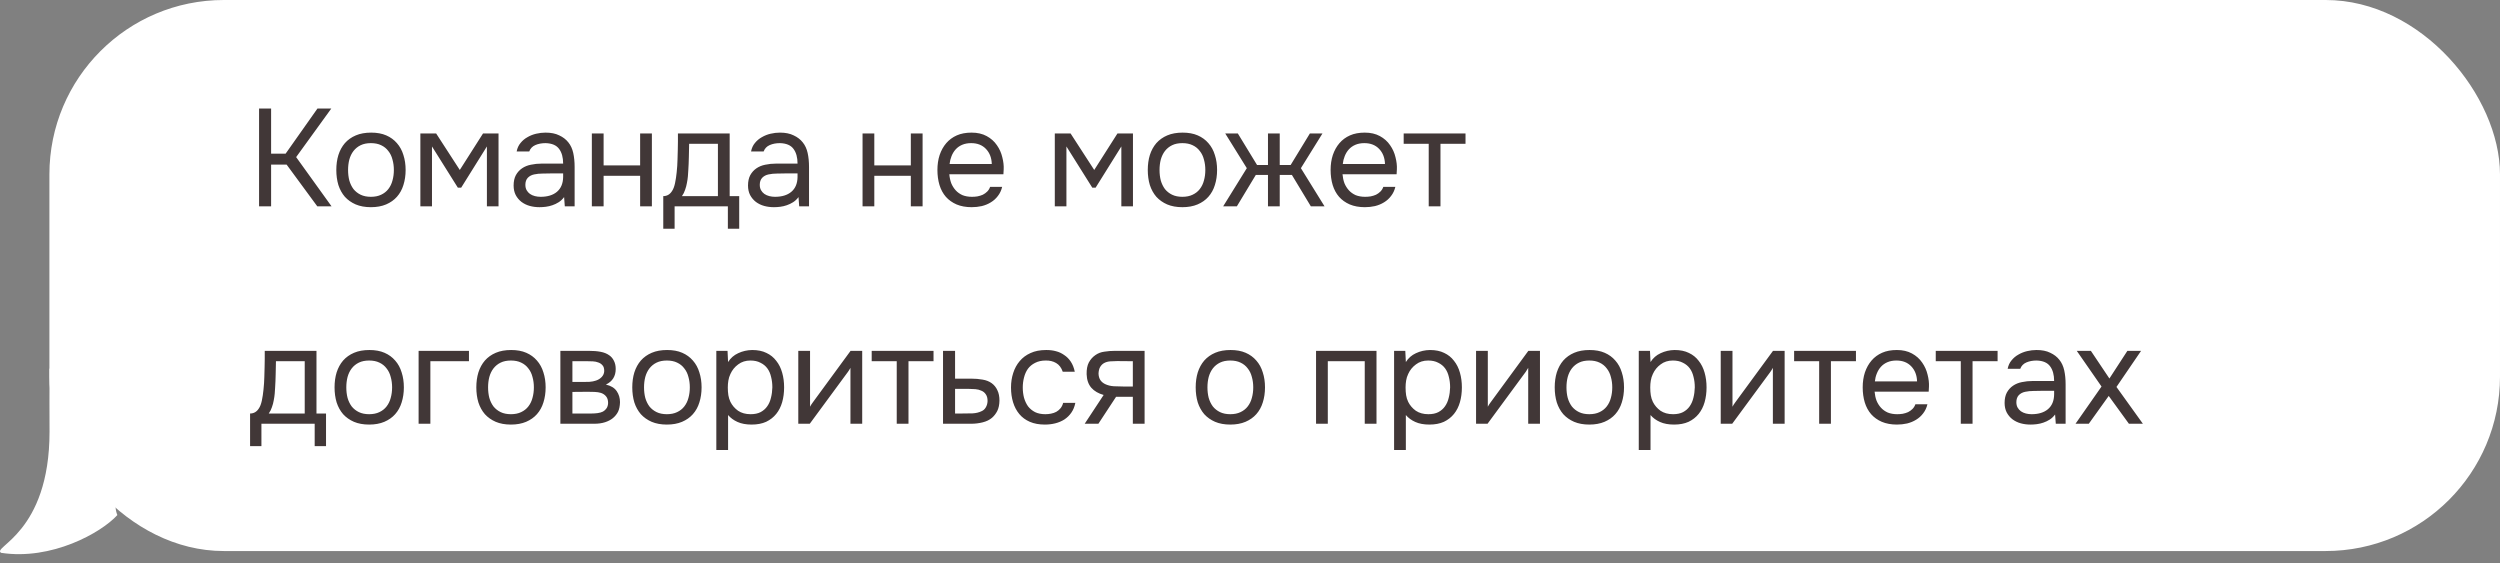
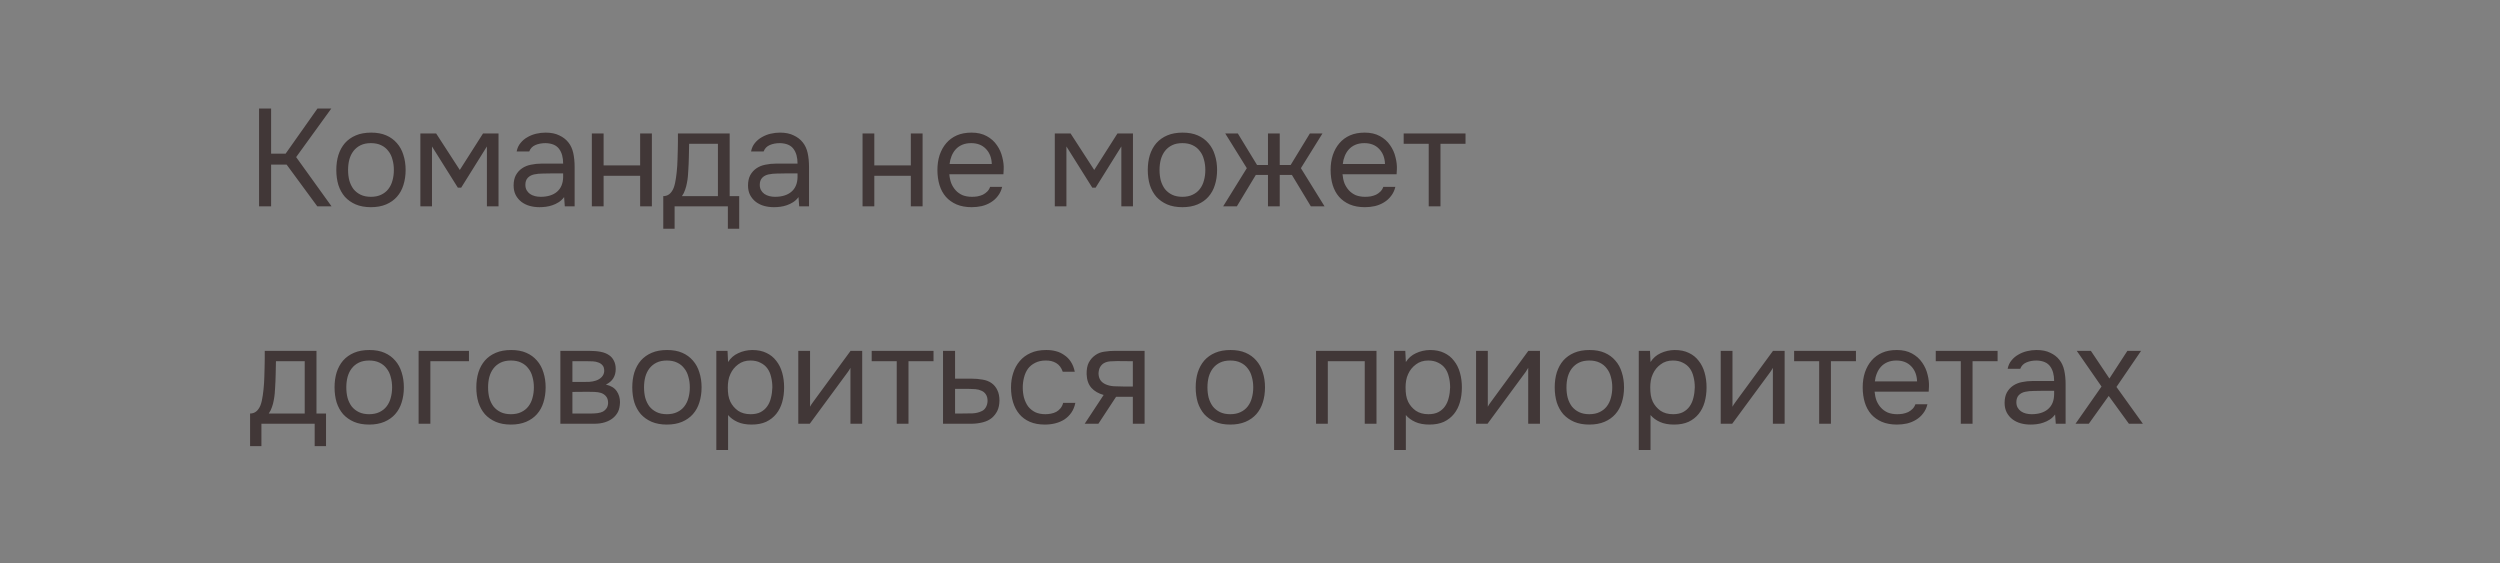
<svg xmlns="http://www.w3.org/2000/svg" width="253" height="57" viewBox="0 0 253 57" fill="none">
  <rect x="0" y="0" width="253" height="57" fill="#808080" stroke="none" />
-   <path d="M0.11 55.946C5.209 56.73 10.242 53.923 11.876 52.125C10.191 48.109 20.59 38.354 13.727 38.353C12.14 38.353 10.784 34.196 5.013 37.317C4.992 38.579 5.013 42.946 5.013 43.69C5.013 53.984 -0.87 55.354 0.11 55.946Z" fill="white" />
-   <rect x="5" width="248" height="55.765" rx="17.648" fill="white" />
  <path d="M27.436 20.883H26.218V10.985H27.436V15.549H28.906L32.126 10.985H33.526L29.97 15.899L33.554 20.883H32.112L29.004 16.655H27.436V20.883ZM37.563 13.421C38.151 13.421 38.659 13.514 39.089 13.701C39.518 13.887 39.877 14.149 40.167 14.485C40.465 14.821 40.685 15.222 40.825 15.689C40.974 16.146 41.049 16.65 41.049 17.201C41.049 17.751 40.974 18.26 40.825 18.727C40.685 19.184 40.465 19.581 40.167 19.917C39.877 20.243 39.513 20.5 39.075 20.687C38.636 20.873 38.123 20.967 37.535 20.967C36.947 20.967 36.433 20.873 35.995 20.687C35.565 20.5 35.201 20.243 34.903 19.917C34.613 19.581 34.394 19.184 34.245 18.727C34.105 18.26 34.035 17.751 34.035 17.201C34.035 16.65 34.105 16.146 34.245 15.689C34.394 15.222 34.613 14.821 34.903 14.485C35.201 14.149 35.57 13.887 36.009 13.701C36.447 13.514 36.965 13.421 37.563 13.421ZM37.535 19.917C37.936 19.917 38.281 19.847 38.571 19.707C38.869 19.567 39.112 19.375 39.299 19.133C39.495 18.881 39.635 18.591 39.719 18.265C39.812 17.938 39.859 17.583 39.859 17.201C39.859 16.827 39.812 16.477 39.719 16.151C39.635 15.815 39.495 15.525 39.299 15.283C39.112 15.031 38.869 14.835 38.571 14.695C38.281 14.555 37.936 14.485 37.535 14.485C37.133 14.485 36.788 14.555 36.499 14.695C36.209 14.835 35.967 15.031 35.771 15.283C35.584 15.525 35.444 15.815 35.351 16.151C35.267 16.477 35.225 16.827 35.225 17.201C35.225 17.583 35.267 17.938 35.351 18.265C35.444 18.591 35.584 18.881 35.771 19.133C35.967 19.375 36.209 19.567 36.499 19.707C36.788 19.847 37.133 19.917 37.535 19.917ZM42.541 13.505H44.137L46.531 17.201L48.883 13.505H50.451V20.883H49.275V14.821L46.671 18.993H46.335L43.717 14.821V20.883H42.541V13.505ZM57.088 19.945C56.929 20.159 56.747 20.332 56.542 20.463C56.337 20.593 56.122 20.696 55.898 20.771C55.683 20.845 55.464 20.897 55.24 20.925C55.025 20.953 54.81 20.967 54.596 20.967C54.251 20.967 53.924 20.925 53.616 20.841C53.308 20.757 53.028 20.621 52.776 20.435C52.533 20.248 52.337 20.015 52.188 19.735C52.048 19.455 51.978 19.137 51.978 18.783C51.978 18.363 52.053 18.013 52.202 17.733C52.361 17.443 52.571 17.21 52.832 17.033C53.093 16.855 53.392 16.734 53.728 16.669C54.073 16.594 54.437 16.557 54.82 16.557H56.99C56.99 15.931 56.855 15.437 56.584 15.073C56.313 14.699 55.856 14.503 55.212 14.485C54.82 14.485 54.474 14.55 54.176 14.681C53.877 14.811 53.672 15.026 53.56 15.325H52.286C52.351 14.989 52.482 14.704 52.678 14.471C52.874 14.228 53.107 14.032 53.378 13.883C53.648 13.724 53.943 13.607 54.26 13.533C54.577 13.458 54.895 13.421 55.212 13.421C55.763 13.421 56.224 13.514 56.598 13.701C56.98 13.878 57.288 14.116 57.522 14.415C57.755 14.704 57.919 15.059 58.012 15.479C58.105 15.899 58.152 16.37 58.152 16.893V20.883H57.158L57.088 19.945ZM55.688 17.551C55.464 17.551 55.203 17.555 54.904 17.565C54.614 17.565 54.334 17.593 54.064 17.649C53.793 17.705 53.574 17.821 53.406 17.999C53.247 18.176 53.168 18.409 53.168 18.699C53.168 18.913 53.21 19.095 53.294 19.245C53.378 19.394 53.49 19.52 53.63 19.623C53.779 19.725 53.947 19.8 54.134 19.847C54.321 19.893 54.512 19.917 54.708 19.917C55.408 19.917 55.959 19.749 56.36 19.413C56.77 19.067 56.98 18.568 56.99 17.915V17.551H55.688ZM59.895 20.883V13.505H61.085V16.739H64.781V13.505H65.971V20.883H64.781V17.789H61.085V20.883H59.895ZM68.593 15.129C68.602 14.858 68.606 14.587 68.606 14.317C68.606 14.046 68.606 13.775 68.606 13.505H73.843V19.847H74.808V23.151H73.66V20.883H68.27V23.151H67.123V19.847C67.496 19.847 67.79 19.679 68.004 19.343C68.135 19.156 68.238 18.89 68.312 18.545C68.387 18.19 68.443 17.817 68.481 17.425C68.527 16.995 68.555 16.571 68.564 16.151C68.583 15.721 68.593 15.381 68.593 15.129ZM72.653 14.555H69.74C69.731 14.947 69.722 15.385 69.713 15.871C69.703 16.356 69.684 16.809 69.656 17.229C69.647 17.415 69.633 17.621 69.615 17.845C69.596 18.059 69.563 18.283 69.516 18.517C69.479 18.741 69.418 18.969 69.335 19.203C69.26 19.436 69.153 19.651 69.013 19.847H72.653V14.555ZM80.809 19.945C80.651 20.159 80.469 20.332 80.263 20.463C80.058 20.593 79.843 20.696 79.619 20.771C79.405 20.845 79.185 20.897 78.961 20.925C78.747 20.953 78.532 20.967 78.317 20.967C77.972 20.967 77.645 20.925 77.337 20.841C77.029 20.757 76.749 20.621 76.497 20.435C76.255 20.248 76.059 20.015 75.909 19.735C75.769 19.455 75.699 19.137 75.699 18.783C75.699 18.363 75.774 18.013 75.923 17.733C76.082 17.443 76.292 17.21 76.553 17.033C76.815 16.855 77.113 16.734 77.449 16.669C77.795 16.594 78.159 16.557 78.541 16.557H80.711C80.711 15.931 80.576 15.437 80.305 15.073C80.035 14.699 79.577 14.503 78.933 14.485C78.541 14.485 78.196 14.55 77.897 14.681C77.599 14.811 77.393 15.026 77.281 15.325H76.007C76.073 14.989 76.203 14.704 76.399 14.471C76.595 14.228 76.829 14.032 77.099 13.883C77.37 13.724 77.664 13.607 77.981 13.533C78.299 13.458 78.616 13.421 78.933 13.421C79.484 13.421 79.946 13.514 80.319 13.701C80.702 13.878 81.01 14.116 81.243 14.415C81.477 14.704 81.64 15.059 81.733 15.479C81.827 15.899 81.873 16.37 81.873 16.893V20.883H80.879L80.809 19.945ZM79.409 17.551C79.185 17.551 78.924 17.555 78.625 17.565C78.336 17.565 78.056 17.593 77.785 17.649C77.515 17.705 77.295 17.821 77.127 17.999C76.969 18.176 76.889 18.409 76.889 18.699C76.889 18.913 76.931 19.095 77.015 19.245C77.099 19.394 77.211 19.52 77.351 19.623C77.501 19.725 77.669 19.8 77.855 19.847C78.042 19.893 78.233 19.917 78.429 19.917C79.129 19.917 79.68 19.749 80.081 19.413C80.492 19.067 80.702 18.568 80.711 17.915V17.551H79.409ZM87.29 20.883V13.505H88.48V16.739H92.176V13.505H93.366V20.883H92.176V17.789H88.48V20.883H87.29ZM96.071 17.635C96.099 17.961 96.165 18.265 96.267 18.545C96.379 18.815 96.529 19.053 96.715 19.259C96.902 19.464 97.131 19.627 97.401 19.749C97.681 19.861 98.003 19.917 98.367 19.917C98.545 19.917 98.727 19.903 98.913 19.875C99.109 19.837 99.291 19.781 99.459 19.707C99.627 19.623 99.777 19.515 99.907 19.385C100.038 19.254 100.136 19.095 100.201 18.909H101.419C101.335 19.263 101.191 19.571 100.985 19.833C100.789 20.094 100.551 20.309 100.271 20.477C100.001 20.645 99.697 20.771 99.361 20.855C99.025 20.929 98.685 20.967 98.339 20.967C97.751 20.967 97.238 20.873 96.799 20.687C96.37 20.5 96.011 20.243 95.721 19.917C95.432 19.581 95.217 19.184 95.077 18.727C94.937 18.26 94.867 17.751 94.867 17.201C94.867 16.65 94.942 16.146 95.091 15.689C95.25 15.222 95.474 14.821 95.763 14.485C96.053 14.149 96.407 13.887 96.827 13.701C97.247 13.514 97.747 13.421 98.325 13.421C98.913 13.421 99.422 13.537 99.851 13.771C100.281 14.004 100.626 14.312 100.887 14.695C101.149 15.068 101.331 15.474 101.433 15.913C101.545 16.351 101.592 16.757 101.573 17.131C101.573 17.215 101.569 17.299 101.559 17.383C101.559 17.467 101.555 17.551 101.545 17.635H96.071ZM100.369 16.599C100.351 15.973 100.155 15.465 99.781 15.073C99.408 14.681 98.909 14.485 98.283 14.485C97.938 14.485 97.635 14.541 97.373 14.653C97.112 14.765 96.893 14.919 96.715 15.115C96.538 15.311 96.398 15.539 96.295 15.801C96.193 16.053 96.127 16.319 96.099 16.599H100.369ZM106.746 13.505H108.342L110.736 17.201L113.088 13.505H114.656V20.883H113.48V14.821L110.876 18.993H110.54L107.922 14.821V20.883H106.746V13.505ZM119.683 13.421C120.271 13.421 120.78 13.514 121.209 13.701C121.639 13.887 121.998 14.149 122.287 14.485C122.586 14.821 122.805 15.222 122.945 15.689C123.095 16.146 123.169 16.65 123.169 17.201C123.169 17.751 123.095 18.26 122.945 18.727C122.805 19.184 122.586 19.581 122.287 19.917C121.998 20.243 121.634 20.5 121.195 20.687C120.757 20.873 120.243 20.967 119.655 20.967C119.067 20.967 118.554 20.873 118.115 20.687C117.686 20.5 117.322 20.243 117.023 19.917C116.734 19.581 116.515 19.184 116.365 18.727C116.225 18.26 116.155 17.751 116.155 17.201C116.155 16.65 116.225 16.146 116.365 15.689C116.515 15.222 116.734 14.821 117.023 14.485C117.322 14.149 117.691 13.887 118.129 13.701C118.568 13.514 119.086 13.421 119.683 13.421ZM119.655 19.917C120.057 19.917 120.402 19.847 120.691 19.707C120.99 19.567 121.233 19.375 121.419 19.133C121.615 18.881 121.755 18.591 121.839 18.265C121.933 17.938 121.979 17.583 121.979 17.201C121.979 16.827 121.933 16.477 121.839 16.151C121.755 15.815 121.615 15.525 121.419 15.283C121.233 15.031 120.99 14.835 120.691 14.695C120.402 14.555 120.057 14.485 119.655 14.485C119.254 14.485 118.909 14.555 118.619 14.695C118.33 14.835 118.087 15.031 117.891 15.283C117.705 15.525 117.565 15.815 117.471 16.151C117.387 16.477 117.345 16.827 117.345 17.201C117.345 17.583 117.387 17.938 117.471 18.265C117.565 18.591 117.705 18.881 117.891 19.133C118.087 19.375 118.33 19.567 118.619 19.707C118.909 19.847 119.254 19.917 119.655 19.917ZM128.319 20.883V17.705H127.087L125.169 20.883H123.783L126.177 17.019L123.993 13.505H125.267L127.213 16.697H128.319V13.505H129.509V16.697H130.615L132.561 13.505H133.835L131.651 17.019L134.045 20.883H132.659L130.741 17.705H129.509V20.883H128.319ZM135.862 17.635C135.89 17.961 135.956 18.265 136.058 18.545C136.17 18.815 136.32 19.053 136.506 19.259C136.693 19.464 136.922 19.627 137.192 19.749C137.472 19.861 137.794 19.917 138.158 19.917C138.336 19.917 138.518 19.903 138.704 19.875C138.9 19.837 139.082 19.781 139.25 19.707C139.418 19.623 139.568 19.515 139.698 19.385C139.829 19.254 139.927 19.095 139.992 18.909H141.21C141.126 19.263 140.982 19.571 140.776 19.833C140.58 20.094 140.342 20.309 140.062 20.477C139.792 20.645 139.488 20.771 139.152 20.855C138.816 20.929 138.476 20.967 138.13 20.967C137.542 20.967 137.029 20.873 136.59 20.687C136.161 20.5 135.802 20.243 135.512 19.917C135.223 19.581 135.008 19.184 134.868 18.727C134.728 18.26 134.658 17.751 134.658 17.201C134.658 16.65 134.733 16.146 134.882 15.689C135.041 15.222 135.265 14.821 135.554 14.485C135.844 14.149 136.198 13.887 136.618 13.701C137.038 13.514 137.538 13.421 138.116 13.421C138.704 13.421 139.213 13.537 139.642 13.771C140.072 14.004 140.417 14.312 140.678 14.695C140.94 15.068 141.122 15.474 141.224 15.913C141.336 16.351 141.383 16.757 141.364 17.131C141.364 17.215 141.36 17.299 141.35 17.383C141.35 17.467 141.346 17.551 141.336 17.635H135.862ZM140.16 16.599C140.142 15.973 139.946 15.465 139.572 15.073C139.199 14.681 138.7 14.485 138.074 14.485C137.729 14.485 137.426 14.541 137.164 14.653C136.903 14.765 136.684 14.919 136.506 15.115C136.329 15.311 136.189 15.539 136.086 15.801C135.984 16.053 135.918 16.319 135.89 16.599H140.16ZM148.31 13.505V14.555H145.776V20.883H144.586V14.555H142.052V13.505H148.31ZM26.778 37.129C26.787 36.858 26.792 36.587 26.792 36.317C26.792 36.046 26.792 35.775 26.792 35.505H32.028V41.847H32.994V45.151H31.846V42.883H26.456V45.151H25.308V41.847C25.681 41.847 25.975 41.679 26.19 41.343C26.321 41.156 26.423 40.89 26.498 40.545C26.573 40.19 26.629 39.817 26.666 39.425C26.713 38.995 26.741 38.571 26.75 38.151C26.769 37.721 26.778 37.381 26.778 37.129ZM30.838 36.555H27.926C27.917 36.947 27.907 37.385 27.898 37.871C27.889 38.356 27.87 38.809 27.842 39.229C27.833 39.415 27.819 39.621 27.8 39.845C27.781 40.059 27.749 40.283 27.702 40.517C27.665 40.741 27.604 40.969 27.52 41.203C27.445 41.436 27.338 41.651 27.198 41.847H30.838V36.555ZM37.385 35.421C37.973 35.421 38.481 35.514 38.911 35.701C39.34 35.887 39.7 36.149 39.989 36.485C40.288 36.821 40.507 37.222 40.647 37.689C40.796 38.146 40.871 38.65 40.871 39.201C40.871 39.751 40.796 40.26 40.647 40.727C40.507 41.184 40.288 41.581 39.989 41.917C39.7 42.243 39.336 42.5 38.897 42.687C38.458 42.873 37.945 42.967 37.357 42.967C36.769 42.967 36.255 42.873 35.817 42.687C35.388 42.5 35.023 42.243 34.725 41.917C34.435 41.581 34.216 41.184 34.067 40.727C33.927 40.26 33.857 39.751 33.857 39.201C33.857 38.65 33.927 38.146 34.067 37.689C34.216 37.222 34.435 36.821 34.725 36.485C35.023 36.149 35.392 35.887 35.831 35.701C36.27 35.514 36.788 35.421 37.385 35.421ZM37.357 41.917C37.758 41.917 38.103 41.847 38.393 41.707C38.691 41.567 38.934 41.375 39.121 41.133C39.317 40.881 39.457 40.591 39.541 40.265C39.634 39.938 39.681 39.583 39.681 39.201C39.681 38.827 39.634 38.477 39.541 38.151C39.457 37.815 39.317 37.525 39.121 37.283C38.934 37.031 38.691 36.835 38.393 36.695C38.103 36.555 37.758 36.485 37.357 36.485C36.956 36.485 36.61 36.555 36.321 36.695C36.032 36.835 35.789 37.031 35.593 37.283C35.406 37.525 35.266 37.815 35.173 38.151C35.089 38.477 35.047 38.827 35.047 39.201C35.047 39.583 35.089 39.938 35.173 40.265C35.266 40.591 35.406 40.881 35.593 41.133C35.789 41.375 36.032 41.567 36.321 41.707C36.61 41.847 36.956 41.917 37.357 41.917ZM42.363 42.883V35.505H47.459V36.555H43.553V42.883H42.363ZM51.732 35.421C52.32 35.421 52.828 35.514 53.258 35.701C53.687 35.887 54.046 36.149 54.336 36.485C54.634 36.821 54.854 37.222 54.994 37.689C55.143 38.146 55.218 38.65 55.218 39.201C55.218 39.751 55.143 40.26 54.994 40.727C54.854 41.184 54.634 41.581 54.336 41.917C54.046 42.243 53.682 42.5 53.244 42.687C52.805 42.873 52.292 42.967 51.704 42.967C51.116 42.967 50.602 42.873 50.164 42.687C49.734 42.5 49.37 42.243 49.072 41.917C48.782 41.581 48.563 41.184 48.414 40.727C48.274 40.26 48.204 39.751 48.204 39.201C48.204 38.65 48.274 38.146 48.414 37.689C48.563 37.222 48.782 36.821 49.072 36.485C49.37 36.149 49.739 35.887 50.178 35.701C50.616 35.514 51.134 35.421 51.732 35.421ZM51.704 41.917C52.105 41.917 52.45 41.847 52.74 41.707C53.038 41.567 53.281 41.375 53.468 41.133C53.664 40.881 53.804 40.591 53.888 40.265C53.981 39.938 54.028 39.583 54.028 39.201C54.028 38.827 53.981 38.477 53.888 38.151C53.804 37.815 53.664 37.525 53.468 37.283C53.281 37.031 53.038 36.835 52.74 36.695C52.45 36.555 52.105 36.485 51.704 36.485C51.302 36.485 50.957 36.555 50.668 36.695C50.378 36.835 50.136 37.031 49.94 37.283C49.753 37.525 49.613 37.815 49.52 38.151C49.436 38.477 49.394 38.827 49.394 39.201C49.394 39.583 49.436 39.938 49.52 40.265C49.613 40.591 49.753 40.881 49.94 41.133C50.136 41.375 50.378 41.567 50.668 41.707C50.957 41.847 51.302 41.917 51.704 41.917ZM56.71 35.505H59.566C60.042 35.505 60.448 35.537 60.784 35.603C61.129 35.668 61.419 35.785 61.652 35.953C61.857 36.093 62.016 36.279 62.128 36.513C62.249 36.746 62.31 37.021 62.31 37.339C62.31 38.076 61.978 38.603 61.316 38.921C61.82 39.033 62.184 39.252 62.408 39.579C62.632 39.905 62.744 40.279 62.744 40.699C62.734 41.091 62.669 41.413 62.548 41.665C62.426 41.907 62.254 42.122 62.03 42.309C61.815 42.486 61.549 42.626 61.232 42.729C60.914 42.831 60.555 42.883 60.154 42.883H56.71V35.505ZM57.928 36.555V38.655H58.95C59.183 38.655 59.421 38.65 59.664 38.641C59.907 38.622 60.121 38.58 60.308 38.515C60.541 38.44 60.737 38.319 60.896 38.151C61.054 37.983 61.139 37.782 61.148 37.549C61.148 37.278 61.087 37.082 60.966 36.961C60.854 36.83 60.714 36.737 60.546 36.681C60.378 36.615 60.196 36.578 60 36.569C59.804 36.559 59.622 36.555 59.454 36.555H57.928ZM57.928 41.847H59.874C60.089 41.847 60.294 41.833 60.49 41.805C60.695 41.777 60.873 41.725 61.022 41.651C61.171 41.567 61.292 41.455 61.386 41.315C61.479 41.175 61.531 40.997 61.54 40.783C61.54 40.503 61.474 40.283 61.344 40.125C61.213 39.957 61.036 39.835 60.812 39.761C60.625 39.705 60.415 39.672 60.182 39.663C59.949 39.653 59.706 39.649 59.454 39.649L57.928 39.663V41.847ZM67.514 35.421C68.102 35.421 68.611 35.514 69.04 35.701C69.469 35.887 69.829 36.149 70.118 36.485C70.417 36.821 70.636 37.222 70.776 37.689C70.925 38.146 71 38.65 71 39.201C71 39.751 70.925 40.26 70.776 40.727C70.636 41.184 70.417 41.581 70.118 41.917C69.829 42.243 69.465 42.5 69.026 42.687C68.588 42.873 68.074 42.967 67.486 42.967C66.898 42.967 66.385 42.873 65.946 42.687C65.517 42.5 65.153 42.243 64.854 41.917C64.565 41.581 64.346 41.184 64.196 40.727C64.056 40.26 63.986 39.751 63.986 39.201C63.986 38.65 64.056 38.146 64.196 37.689C64.346 37.222 64.565 36.821 64.854 36.485C65.153 36.149 65.522 35.887 65.96 35.701C66.399 35.514 66.917 35.421 67.514 35.421ZM67.486 41.917C67.888 41.917 68.233 41.847 68.522 41.707C68.821 41.567 69.064 41.375 69.25 41.133C69.446 40.881 69.586 40.591 69.67 40.265C69.763 39.938 69.81 39.583 69.81 39.201C69.81 38.827 69.763 38.477 69.67 38.151C69.586 37.815 69.446 37.525 69.25 37.283C69.064 37.031 68.821 36.835 68.522 36.695C68.233 36.555 67.888 36.485 67.486 36.485C67.085 36.485 66.74 36.555 66.45 36.695C66.161 36.835 65.918 37.031 65.722 37.283C65.535 37.525 65.395 37.815 65.302 38.151C65.218 38.477 65.176 38.827 65.176 39.201C65.176 39.583 65.218 39.938 65.302 40.265C65.395 40.591 65.535 40.881 65.722 41.133C65.918 41.375 66.161 41.567 66.45 41.707C66.74 41.847 67.085 41.917 67.486 41.917ZM73.682 45.543H72.492V35.505H73.626L73.682 36.639C73.934 36.237 74.275 35.939 74.704 35.743C75.143 35.537 75.614 35.43 76.118 35.421C76.688 35.421 77.168 35.519 77.56 35.715C77.962 35.901 78.293 36.167 78.554 36.513C78.825 36.849 79.026 37.25 79.156 37.717C79.287 38.174 79.352 38.669 79.352 39.201C79.352 39.742 79.287 40.241 79.156 40.699C79.026 41.156 78.825 41.553 78.554 41.889C78.284 42.225 77.943 42.491 77.532 42.687C77.122 42.873 76.632 42.967 76.062 42.967C75.502 42.967 75.026 42.878 74.634 42.701C74.242 42.523 73.925 42.29 73.682 42.001V45.543ZM75.964 41.917C76.366 41.917 76.702 41.847 76.972 41.707C77.252 41.557 77.476 41.361 77.644 41.119C77.822 40.867 77.948 40.577 78.022 40.251C78.106 39.924 78.153 39.574 78.162 39.201C78.162 38.827 78.12 38.477 78.036 38.151C77.962 37.815 77.836 37.525 77.658 37.283C77.481 37.04 77.248 36.849 76.958 36.709C76.678 36.559 76.338 36.485 75.936 36.485C75.46 36.485 75.05 36.615 74.704 36.877C74.359 37.129 74.098 37.451 73.92 37.843C73.818 38.057 73.748 38.281 73.71 38.515C73.673 38.739 73.654 38.972 73.654 39.215C73.654 39.495 73.673 39.756 73.71 39.999C73.748 40.232 73.818 40.456 73.92 40.671C74.098 41.025 74.354 41.324 74.69 41.567C75.036 41.8 75.46 41.917 75.964 41.917ZM81.949 42.883H80.787V35.505H81.977V41.161C82.042 41.03 82.131 40.89 82.243 40.741C82.355 40.582 82.444 40.461 82.509 40.377L86.079 35.505H87.255V42.883H86.065V37.227C85.99 37.367 85.906 37.502 85.813 37.633C85.729 37.754 85.65 37.861 85.575 37.955L81.949 42.883ZM94.473 35.505V36.555H91.939V42.883H90.749V36.555H88.215V35.505H94.473ZM95.434 35.505H96.653V38.319H98.276C98.697 38.319 99.084 38.351 99.439 38.417C99.793 38.473 100.101 38.594 100.362 38.781C100.614 38.967 100.806 39.205 100.936 39.495C101.076 39.775 101.146 40.125 101.146 40.545C101.137 40.965 101.062 41.315 100.922 41.595C100.782 41.865 100.605 42.094 100.39 42.281C100.138 42.495 99.821 42.649 99.439 42.743C99.065 42.836 98.683 42.883 98.29 42.883H95.434V35.505ZM97.353 41.847C97.707 41.847 98.062 41.842 98.416 41.833C98.771 41.814 99.079 41.739 99.341 41.609C99.518 41.534 99.658 41.408 99.76 41.231C99.873 41.044 99.933 40.829 99.942 40.587C99.942 40.297 99.882 40.069 99.76 39.901C99.648 39.733 99.499 39.611 99.312 39.537C99.135 39.453 98.934 39.401 98.71 39.383C98.487 39.364 98.267 39.355 98.052 39.355H96.653V41.847H97.353ZM105.744 42.967C105.156 42.967 104.648 42.873 104.218 42.687C103.789 42.5 103.434 42.239 103.154 41.903C102.874 41.567 102.664 41.17 102.524 40.713C102.384 40.255 102.314 39.756 102.314 39.215C102.314 38.692 102.389 38.202 102.538 37.745C102.688 37.278 102.907 36.877 103.196 36.541C103.486 36.195 103.85 35.925 104.288 35.729C104.727 35.523 105.259 35.421 105.884 35.421C106.258 35.421 106.589 35.463 106.878 35.547C107.168 35.621 107.438 35.747 107.69 35.925C107.952 36.093 108.176 36.317 108.362 36.597C108.549 36.877 108.684 37.217 108.768 37.619H107.55C107.41 37.208 107.186 36.914 106.878 36.737C106.58 36.559 106.225 36.475 105.814 36.485C105.413 36.485 105.058 36.564 104.75 36.723C104.452 36.872 104.209 37.073 104.022 37.325C103.845 37.577 103.714 37.871 103.63 38.207C103.546 38.533 103.504 38.869 103.504 39.215C103.504 39.579 103.546 39.924 103.63 40.251C103.724 40.577 103.859 40.867 104.036 41.119C104.223 41.361 104.461 41.557 104.75 41.707C105.04 41.847 105.385 41.917 105.786 41.917C105.982 41.917 106.174 41.898 106.36 41.861C106.556 41.823 106.734 41.763 106.892 41.679C107.06 41.585 107.205 41.464 107.326 41.315C107.448 41.165 107.536 40.983 107.592 40.769H108.824C108.75 41.151 108.614 41.483 108.418 41.763C108.232 42.033 107.998 42.262 107.718 42.449C107.438 42.626 107.13 42.757 106.794 42.841C106.458 42.925 106.108 42.967 105.744 42.967ZM115.833 42.883H114.643V40.153H112.949L111.157 42.883H109.771L111.689 39.971C111.157 39.821 110.741 39.579 110.443 39.243C110.144 38.897 109.985 38.44 109.967 37.871C109.957 37.376 110.032 36.979 110.191 36.681C110.359 36.373 110.578 36.125 110.849 35.939C111.11 35.752 111.413 35.635 111.759 35.589C112.104 35.533 112.473 35.505 112.865 35.505H115.833V42.883ZM114.643 36.555L113.061 36.541C112.827 36.541 112.589 36.55 112.347 36.569C112.113 36.587 111.903 36.648 111.717 36.751C111.558 36.844 111.427 36.979 111.325 37.157C111.231 37.325 111.18 37.544 111.171 37.815C111.18 38.067 111.241 38.281 111.353 38.459C111.465 38.627 111.623 38.762 111.829 38.865C112.099 38.995 112.398 39.07 112.725 39.089C113.061 39.107 113.406 39.117 113.761 39.117H114.643V36.555ZM124.532 35.421C125.12 35.421 125.629 35.514 126.058 35.701C126.488 35.887 126.847 36.149 127.136 36.485C127.435 36.821 127.654 37.222 127.794 37.689C127.944 38.146 128.018 38.65 128.018 39.201C128.018 39.751 127.944 40.26 127.794 40.727C127.654 41.184 127.435 41.581 127.136 41.917C126.847 42.243 126.483 42.5 126.044 42.687C125.606 42.873 125.092 42.967 124.504 42.967C123.916 42.967 123.403 42.873 122.964 42.687C122.535 42.5 122.171 42.243 121.872 41.917C121.583 41.581 121.364 41.184 121.214 40.727C121.074 40.26 121.004 39.751 121.004 39.201C121.004 38.65 121.074 38.146 121.214 37.689C121.364 37.222 121.583 36.821 121.872 36.485C122.171 36.149 122.54 35.887 122.978 35.701C123.417 35.514 123.935 35.421 124.532 35.421ZM124.504 41.917C124.906 41.917 125.251 41.847 125.54 41.707C125.839 41.567 126.082 41.375 126.268 41.133C126.464 40.881 126.604 40.591 126.688 40.265C126.782 39.938 126.828 39.583 126.828 39.201C126.828 38.827 126.782 38.477 126.688 38.151C126.604 37.815 126.464 37.525 126.268 37.283C126.082 37.031 125.839 36.835 125.54 36.695C125.251 36.555 124.906 36.485 124.504 36.485C124.103 36.485 123.758 36.555 123.468 36.695C123.179 36.835 122.936 37.031 122.74 37.283C122.554 37.525 122.414 37.815 122.32 38.151C122.236 38.477 122.194 38.827 122.194 39.201C122.194 39.583 122.236 39.938 122.32 40.265C122.414 40.591 122.554 40.881 122.74 41.133C122.936 41.375 123.179 41.567 123.468 41.707C123.758 41.847 124.103 41.917 124.504 41.917ZM133.184 42.883V35.505H139.302V42.883H138.112V36.555H134.374V42.883H133.184ZM142.272 45.543H141.082V35.505H142.216L142.272 36.639C142.524 36.237 142.865 35.939 143.294 35.743C143.733 35.537 144.204 35.43 144.708 35.421C145.277 35.421 145.758 35.519 146.15 35.715C146.551 35.901 146.883 36.167 147.144 36.513C147.415 36.849 147.615 37.25 147.746 37.717C147.877 38.174 147.942 38.669 147.942 39.201C147.942 39.742 147.877 40.241 147.746 40.699C147.615 41.156 147.415 41.553 147.144 41.889C146.873 42.225 146.533 42.491 146.122 42.687C145.711 42.873 145.221 42.967 144.652 42.967C144.092 42.967 143.616 42.878 143.224 42.701C142.832 42.523 142.515 42.29 142.272 42.001V45.543ZM144.554 41.917C144.955 41.917 145.291 41.847 145.562 41.707C145.842 41.557 146.066 41.361 146.234 41.119C146.411 40.867 146.537 40.577 146.612 40.251C146.696 39.924 146.743 39.574 146.752 39.201C146.752 38.827 146.71 38.477 146.626 38.151C146.551 37.815 146.425 37.525 146.248 37.283C146.071 37.04 145.837 36.849 145.548 36.709C145.268 36.559 144.927 36.485 144.526 36.485C144.05 36.485 143.639 36.615 143.294 36.877C142.949 37.129 142.687 37.451 142.51 37.843C142.407 38.057 142.337 38.281 142.3 38.515C142.263 38.739 142.244 38.972 142.244 39.215C142.244 39.495 142.263 39.756 142.3 39.999C142.337 40.232 142.407 40.456 142.51 40.671C142.687 41.025 142.944 41.324 143.28 41.567C143.625 41.8 144.05 41.917 144.554 41.917ZM150.539 42.883H149.377V35.505H150.567V41.161C150.632 41.03 150.721 40.89 150.833 40.741C150.945 40.582 151.033 40.461 151.099 40.377L154.669 35.505H155.845V42.883H154.655V37.227C154.58 37.367 154.496 37.502 154.403 37.633C154.319 37.754 154.239 37.861 154.165 37.955L150.539 42.883ZM160.865 35.421C161.453 35.421 161.961 35.514 162.391 35.701C162.82 35.887 163.179 36.149 163.469 36.485C163.767 36.821 163.987 37.222 164.127 37.689C164.276 38.146 164.351 38.65 164.351 39.201C164.351 39.751 164.276 40.26 164.127 40.727C163.987 41.184 163.767 41.581 163.469 41.917C163.179 42.243 162.815 42.5 162.377 42.687C161.938 42.873 161.425 42.967 160.837 42.967C160.249 42.967 159.735 42.873 159.297 42.687C158.867 42.5 158.503 42.243 158.205 41.917C157.915 41.581 157.696 41.184 157.547 40.727C157.407 40.26 157.337 39.751 157.337 39.201C157.337 38.65 157.407 38.146 157.547 37.689C157.696 37.222 157.915 36.821 158.205 36.485C158.503 36.149 158.872 35.887 159.311 35.701C159.749 35.514 160.267 35.421 160.865 35.421ZM160.837 41.917C161.238 41.917 161.583 41.847 161.873 41.707C162.171 41.567 162.414 41.375 162.601 41.133C162.797 40.881 162.937 40.591 163.021 40.265C163.114 39.938 163.161 39.583 163.161 39.201C163.161 38.827 163.114 38.477 163.021 38.151C162.937 37.815 162.797 37.525 162.601 37.283C162.414 37.031 162.171 36.835 161.873 36.695C161.583 36.555 161.238 36.485 160.837 36.485C160.435 36.485 160.09 36.555 159.801 36.695C159.511 36.835 159.269 37.031 159.073 37.283C158.886 37.525 158.746 37.815 158.653 38.151C158.569 38.477 158.527 38.827 158.527 39.201C158.527 39.583 158.569 39.938 158.653 40.265C158.746 40.591 158.886 40.881 159.073 41.133C159.269 41.375 159.511 41.567 159.801 41.707C160.09 41.847 160.435 41.917 160.837 41.917ZM167.033 45.543H165.843V35.505H166.977L167.033 36.639C167.285 36.237 167.625 35.939 168.055 35.743C168.493 35.537 168.965 35.43 169.469 35.421C170.038 35.421 170.519 35.519 170.911 35.715C171.312 35.901 171.643 36.167 171.905 36.513C172.175 36.849 172.376 37.25 172.507 37.717C172.637 38.174 172.703 38.669 172.703 39.201C172.703 39.742 172.637 40.241 172.507 40.699C172.376 41.156 172.175 41.553 171.905 41.889C171.634 42.225 171.293 42.491 170.883 42.687C170.472 42.873 169.982 42.967 169.413 42.967C168.853 42.967 168.377 42.878 167.985 42.701C167.593 42.523 167.275 42.29 167.033 42.001V45.543ZM169.315 41.917C169.716 41.917 170.052 41.847 170.323 41.707C170.603 41.557 170.827 41.361 170.995 41.119C171.172 40.867 171.298 40.577 171.373 40.251C171.457 39.924 171.503 39.574 171.513 39.201C171.513 38.827 171.471 38.477 171.387 38.151C171.312 37.815 171.186 37.525 171.009 37.283C170.831 37.04 170.598 36.849 170.309 36.709C170.029 36.559 169.688 36.485 169.287 36.485C168.811 36.485 168.4 36.615 168.055 36.877C167.709 37.129 167.448 37.451 167.271 37.843C167.168 38.057 167.098 38.281 167.061 38.515C167.023 38.739 167.005 38.972 167.005 39.215C167.005 39.495 167.023 39.756 167.061 39.999C167.098 40.232 167.168 40.456 167.271 40.671C167.448 41.025 167.705 41.324 168.041 41.567C168.386 41.8 168.811 41.917 169.315 41.917ZM175.299 42.883H174.137V35.505H175.327V41.161C175.393 41.03 175.481 40.89 175.593 40.741C175.705 40.582 175.794 40.461 175.859 40.377L179.429 35.505H180.605V42.883H179.415V37.227C179.341 37.367 179.257 37.502 179.163 37.633C179.079 37.754 179 37.861 178.925 37.955L175.299 42.883ZM187.823 35.505V36.555H185.289V42.883H184.099V36.555H181.565V35.505H187.823ZM189.709 39.635C189.737 39.961 189.802 40.265 189.905 40.545C190.017 40.815 190.166 41.053 190.353 41.259C190.54 41.464 190.768 41.627 191.039 41.749C191.319 41.861 191.641 41.917 192.005 41.917C192.182 41.917 192.364 41.903 192.551 41.875C192.747 41.837 192.929 41.781 193.097 41.707C193.265 41.623 193.414 41.515 193.545 41.385C193.676 41.254 193.774 41.095 193.839 40.909H195.057C194.973 41.263 194.828 41.571 194.623 41.833C194.427 42.094 194.189 42.309 193.909 42.477C193.638 42.645 193.335 42.771 192.999 42.855C192.663 42.929 192.322 42.967 191.977 42.967C191.389 42.967 190.876 42.873 190.437 42.687C190.008 42.5 189.648 42.243 189.359 41.917C189.07 41.581 188.855 41.184 188.715 40.727C188.575 40.26 188.505 39.751 188.505 39.201C188.505 38.65 188.58 38.146 188.729 37.689C188.888 37.222 189.112 36.821 189.401 36.485C189.69 36.149 190.045 35.887 190.465 35.701C190.885 35.514 191.384 35.421 191.963 35.421C192.551 35.421 193.06 35.537 193.489 35.771C193.918 36.004 194.264 36.312 194.525 36.695C194.786 37.068 194.968 37.474 195.071 37.913C195.183 38.351 195.23 38.757 195.211 39.131C195.211 39.215 195.206 39.299 195.197 39.383C195.197 39.467 195.192 39.551 195.183 39.635H189.709ZM194.007 38.599C193.988 37.973 193.792 37.465 193.419 37.073C193.046 36.681 192.546 36.485 191.921 36.485C191.576 36.485 191.272 36.541 191.011 36.653C190.75 36.765 190.53 36.919 190.353 37.115C190.176 37.311 190.036 37.539 189.933 37.801C189.83 38.053 189.765 38.319 189.737 38.599H194.007ZM202.156 35.505V36.555H199.622V42.883H198.432V36.555H195.898V35.505H202.156ZM207.976 41.945C207.817 42.159 207.635 42.332 207.43 42.463C207.225 42.593 207.01 42.696 206.786 42.771C206.571 42.845 206.352 42.897 206.128 42.925C205.913 42.953 205.699 42.967 205.484 42.967C205.139 42.967 204.812 42.925 204.504 42.841C204.196 42.757 203.916 42.621 203.664 42.435C203.421 42.248 203.225 42.015 203.076 41.735C202.936 41.455 202.866 41.137 202.866 40.783C202.866 40.363 202.941 40.013 203.09 39.733C203.249 39.443 203.459 39.21 203.72 39.033C203.981 38.855 204.28 38.734 204.616 38.669C204.961 38.594 205.325 38.557 205.708 38.557H207.878C207.878 37.931 207.743 37.437 207.472 37.073C207.201 36.699 206.744 36.503 206.1 36.485C205.708 36.485 205.363 36.55 205.064 36.681C204.765 36.811 204.56 37.026 204.448 37.325H203.174C203.239 36.989 203.37 36.704 203.566 36.471C203.762 36.228 203.995 36.032 204.266 35.883C204.537 35.724 204.831 35.607 205.148 35.533C205.465 35.458 205.783 35.421 206.1 35.421C206.651 35.421 207.113 35.514 207.486 35.701C207.869 35.878 208.177 36.116 208.41 36.415C208.643 36.704 208.807 37.059 208.9 37.479C208.993 37.899 209.04 38.37 209.04 38.893V42.883H208.046L207.976 41.945ZM206.576 39.551C206.352 39.551 206.091 39.555 205.792 39.565C205.503 39.565 205.223 39.593 204.952 39.649C204.681 39.705 204.462 39.821 204.294 39.999C204.135 40.176 204.056 40.409 204.056 40.699C204.056 40.913 204.098 41.095 204.182 41.245C204.266 41.394 204.378 41.52 204.518 41.623C204.667 41.725 204.835 41.8 205.022 41.847C205.209 41.893 205.4 41.917 205.596 41.917C206.296 41.917 206.847 41.749 207.248 41.413C207.659 41.067 207.869 40.568 207.878 39.915V39.551H206.576ZM213.402 40.069L211.386 42.883H210.042L212.674 39.117L210.168 35.505H211.596L213.472 38.305L215.292 35.505H216.678L214.186 39.159L216.86 42.883H215.446L213.402 40.069Z" fill="#413737" />
</svg>